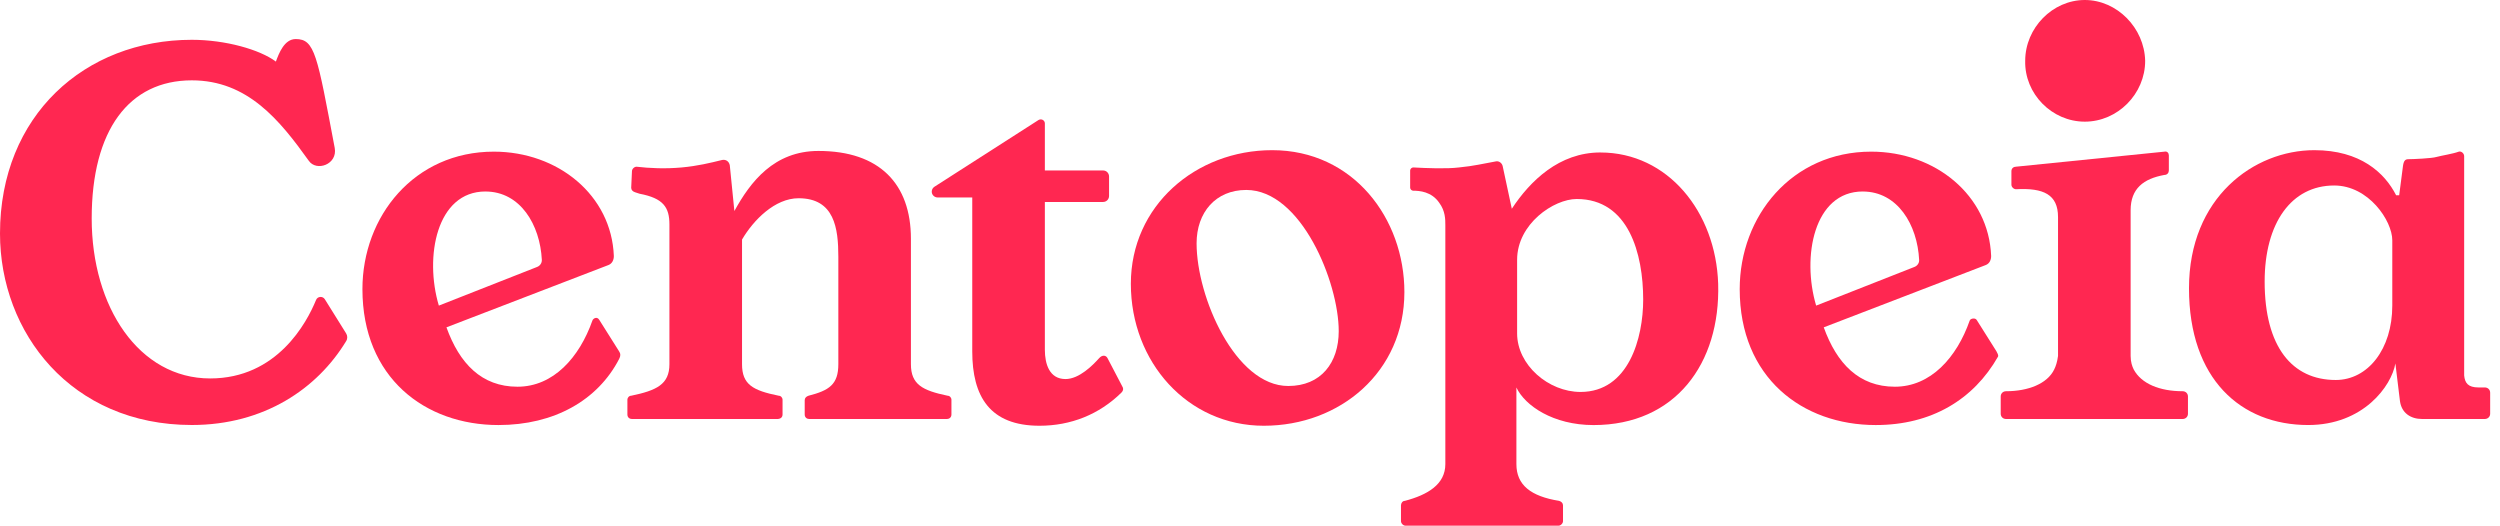
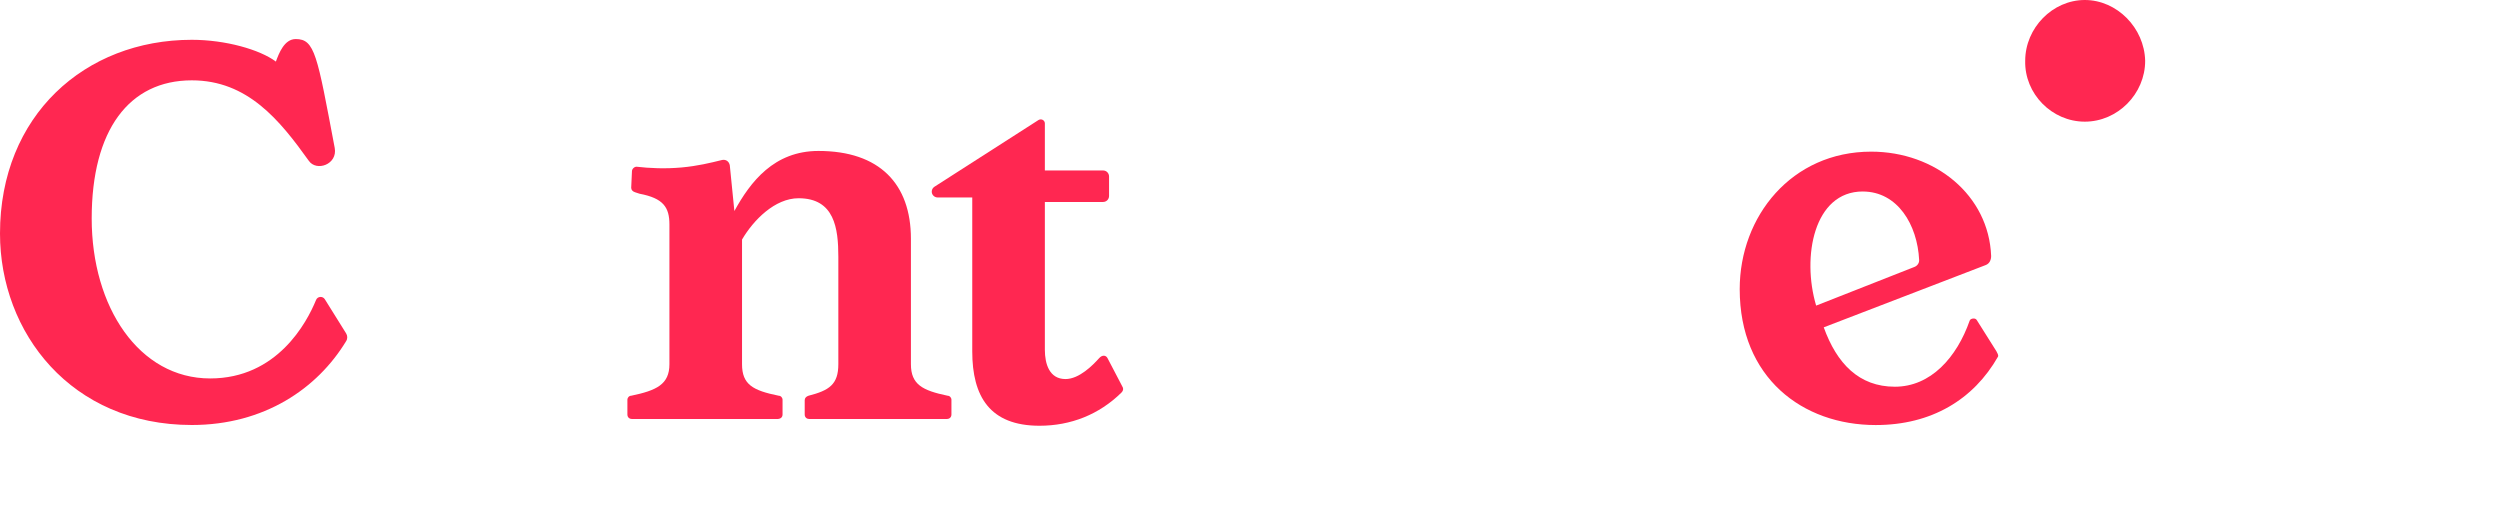
<svg xmlns="http://www.w3.org/2000/svg" width="214" height="45" viewBox="0 0 214 45" fill="none">
  <path d="M81.115 33.874C78.956 33.424 77.975 32.91 77.975 31.175V20.441C77.975 15.748 75.293 12.921 70.059 12.921C66.266 12.921 64.237 15.556 62.863 18.064L62.47 14.143C62.405 13.821 62.142 13.629 61.817 13.693C60.771 13.951 59.723 14.207 58.349 14.335C56.91 14.463 55.602 14.399 54.489 14.271C54.293 14.271 54.096 14.463 54.096 14.656L54.031 16.07C54.031 16.262 54.161 16.392 54.358 16.456L54.751 16.584C56.78 16.97 57.303 17.742 57.303 19.22V31.175C57.303 32.91 56.192 33.424 54.033 33.874C53.837 33.874 53.705 34.066 53.705 34.196V35.482C53.705 35.74 53.901 35.868 54.098 35.868H66.528C66.79 35.868 66.986 35.74 66.986 35.482V34.196C66.986 34.068 66.856 33.874 66.658 33.874C64.434 33.424 63.518 32.91 63.518 31.175V20.505C64.499 18.834 66.331 16.97 68.359 16.97C71.434 16.97 71.762 19.541 71.762 21.983V31.175C71.762 32.91 70.977 33.424 69.21 33.874C69.015 33.938 68.883 34.066 68.883 34.26V35.482C68.883 35.74 69.078 35.868 69.275 35.868H81.05C81.246 35.868 81.443 35.74 81.443 35.482V34.196C81.443 34.068 81.313 33.874 81.115 33.874Z" fill="#FF2751" />
  <path d="M170.902 30.082L169.2 27.38C169.066 27.186 168.675 27.254 168.606 27.442C167.501 30.596 165.275 33.103 162.2 33.103C159.125 33.103 157.226 31.111 156.113 28.02L169.982 22.687C170.308 22.561 170.442 22.241 170.442 21.916C170.244 16.715 165.665 12.981 160.173 12.981C153.37 12.981 148.919 18.51 148.919 24.749C148.919 32.331 154.283 36.384 160.562 36.384C165.338 36.384 168.938 34.199 171.028 30.53C171.091 30.404 170.965 30.21 170.9 30.084L170.902 30.082ZM159.45 16.393C162.442 16.393 164.13 19.251 164.278 22.247C164.298 22.511 164.124 22.755 163.875 22.85L155.462 26.16C154.22 21.983 155.264 16.391 159.452 16.391L159.45 16.393Z" fill="#FF2751" />
-   <path d="M52.999 30.082L51.297 27.38C51.106 27.06 50.772 27.254 50.709 27.442C49.596 30.596 47.372 33.103 44.297 33.103C41.222 33.103 39.329 31.111 38.216 28.02L52.085 22.687C52.41 22.561 52.545 22.241 52.545 21.916C52.347 16.715 47.769 12.981 42.27 12.981C35.467 12.981 31.024 18.51 31.024 24.749C31.024 32.331 36.382 36.384 42.667 36.384C47.443 36.384 51.171 34.261 52.999 30.724C53.133 30.466 53.133 30.277 52.999 30.084V30.082ZM41.553 16.393C44.545 16.393 46.233 19.251 46.381 22.247C46.393 22.511 46.227 22.755 45.978 22.85L37.565 26.16C36.317 21.983 37.367 16.391 41.555 16.391L41.553 16.393Z" fill="#FF2751" />
-   <path d="M212.696 33.166H212.171C211.257 33.166 210.995 32.783 210.932 32.137V13.371C210.932 13.113 210.669 12.919 210.472 12.981C209.947 13.175 209.033 13.307 208.573 13.433C208.182 13.559 206.546 13.627 206.155 13.627C205.893 13.627 205.759 13.753 205.695 14.205L205.37 16.712H205.107C204.128 14.783 202.032 12.855 198.107 12.855C192.94 12.855 187.378 16.9 187.378 24.678C187.378 32.457 191.829 36.382 197.582 36.382C202.295 36.382 204.717 33.041 205.044 31.111L205.435 34.32C205.569 35.35 206.349 35.866 207.334 35.866H212.698C212.961 35.866 213.158 35.672 213.158 35.414V33.617C213.158 33.358 212.961 33.165 212.698 33.165L212.696 33.166ZM204.78 26.162C204.78 29.887 202.69 32.527 199.94 32.527C196.212 32.527 193.854 29.693 193.854 24.103C193.854 19.09 196.143 15.878 199.806 15.878C202.753 15.878 204.78 18.9 204.78 20.571V26.162Z" fill="#FF2751" />
  <path d="M178.459 10.414C181.271 10.414 183.626 8.036 183.626 5.207C183.561 2.379 181.206 0 178.459 0C175.711 0 173.357 2.377 173.357 5.207C173.292 8.034 175.646 10.414 178.459 10.414Z" fill="#FF2751" />
-   <path d="M136.994 13.051C133.465 13.051 130.978 15.489 129.411 17.87L128.626 14.207C128.563 13.949 128.3 13.755 128.038 13.817C126.924 14.011 126.202 14.207 124.897 14.333C123.849 14.465 122.085 14.395 120.972 14.333C120.838 14.333 120.709 14.465 120.709 14.591V16.067C120.709 16.199 120.838 16.325 120.972 16.325C121.497 16.325 122.539 16.395 123.196 17.354C123.721 18.064 123.721 18.768 123.721 19.284V39.727C123.721 41.461 122.211 42.359 120.249 42.875C120.058 42.875 119.924 43.069 119.924 43.259V44.61C119.924 44.804 120.121 45 120.315 45H133.402C133.593 45 133.793 44.806 133.793 44.61V43.259C133.793 43.071 133.664 42.939 133.467 42.875C131.043 42.485 129.804 41.523 129.804 39.727V33.169C130.526 34.715 132.944 36.386 136.41 36.386C143.41 36.386 147.273 31.115 147.076 24.299C146.878 18.13 142.759 13.053 136.998 13.053L136.994 13.051ZM135.293 33.551C132.549 33.551 129.865 31.239 129.865 28.538V22.243C129.865 19.158 133.005 17.035 134.967 17.035C139.418 17.035 140.657 21.727 140.657 25.649C140.657 28.928 139.418 33.551 135.293 33.551Z" fill="#FF2751" />
-   <path d="M108.897 12.855C102.357 12.855 96.801 17.61 96.801 24.294C96.801 30.979 101.64 36.444 108.183 36.444C114.726 36.444 120.216 31.813 120.216 25.004C120.216 18.704 115.837 12.855 108.899 12.855H108.897ZM110.273 33.041C105.759 33.041 102.428 25.452 102.428 20.827C102.428 18.188 104.058 16.26 106.679 16.26C111.384 16.26 114.595 24.17 114.595 28.348C114.595 31.043 113.085 33.041 110.273 33.041Z" fill="#FF2751" />
  <path d="M89.44 14.591V10.567C89.44 10.375 89.282 10.22 89.087 10.22C89.018 10.22 88.951 10.239 88.893 10.276L79.988 15.985C79.844 16.078 79.757 16.235 79.757 16.404C79.757 16.679 79.986 16.904 80.266 16.904H83.225V30.081C83.225 33.938 84.729 36.444 88.982 36.444C91.664 36.444 94.084 35.48 95.983 33.617C96.178 33.425 96.178 33.231 96.048 33.039L94.805 30.661C94.674 30.403 94.361 30.353 94.084 30.661C93.553 31.255 92.383 32.447 91.207 32.447C89.833 32.447 89.44 31.163 89.44 29.944V17.29H94.412C94.739 17.29 94.935 17.032 94.935 16.776V15.105C94.935 14.847 94.739 14.591 94.412 14.591H89.44Z" fill="#FF2751" />
  <path d="M27.807 25.617C27.625 25.326 27.185 25.359 27.055 25.675C26.264 27.613 23.727 32.395 17.99 32.395C11.905 32.395 7.849 26.288 7.849 18.704C7.849 11.12 11.055 6.877 16.419 6.877C21.195 6.877 23.942 10.284 26.427 13.755C27.081 14.719 28.914 14.077 28.652 12.663C27.148 4.693 26.95 3.343 25.316 3.343C24.335 3.343 23.877 4.565 23.615 5.271C22.241 4.243 19.297 3.407 16.419 3.407C7.261 3.407 0 9.898 0 19.99C0 28.474 6.085 36.38 16.419 36.38C22.6 36.38 27.168 33.27 29.637 29.188C29.759 28.988 29.751 28.734 29.627 28.536L27.805 25.615L27.807 25.617Z" fill="#FF2751" />
-   <path d="M186.831 33.489C184.869 33.489 183.298 32.847 182.645 31.625C182.515 31.367 182.382 30.983 182.382 30.467V17.998C182.382 16.134 183.494 15.299 185.26 14.977C185.522 14.977 185.653 14.785 185.653 14.591V13.305C185.653 13.113 185.522 12.919 185.26 12.983L172.569 14.269C172.374 14.269 172.177 14.397 172.177 14.655V15.812C172.177 16.005 172.372 16.198 172.569 16.198C174.924 16.07 176.167 16.648 176.167 18.576V30.467C176.102 30.981 175.972 31.367 175.84 31.625C175.251 32.847 173.615 33.489 171.719 33.489C171.456 33.489 171.261 33.681 171.261 33.939V35.416C171.261 35.674 171.456 35.866 171.719 35.866H186.831C187.093 35.866 187.289 35.674 187.289 35.416V33.939C187.289 33.681 187.093 33.489 186.831 33.489Z" fill="#FF2751" />
</svg>